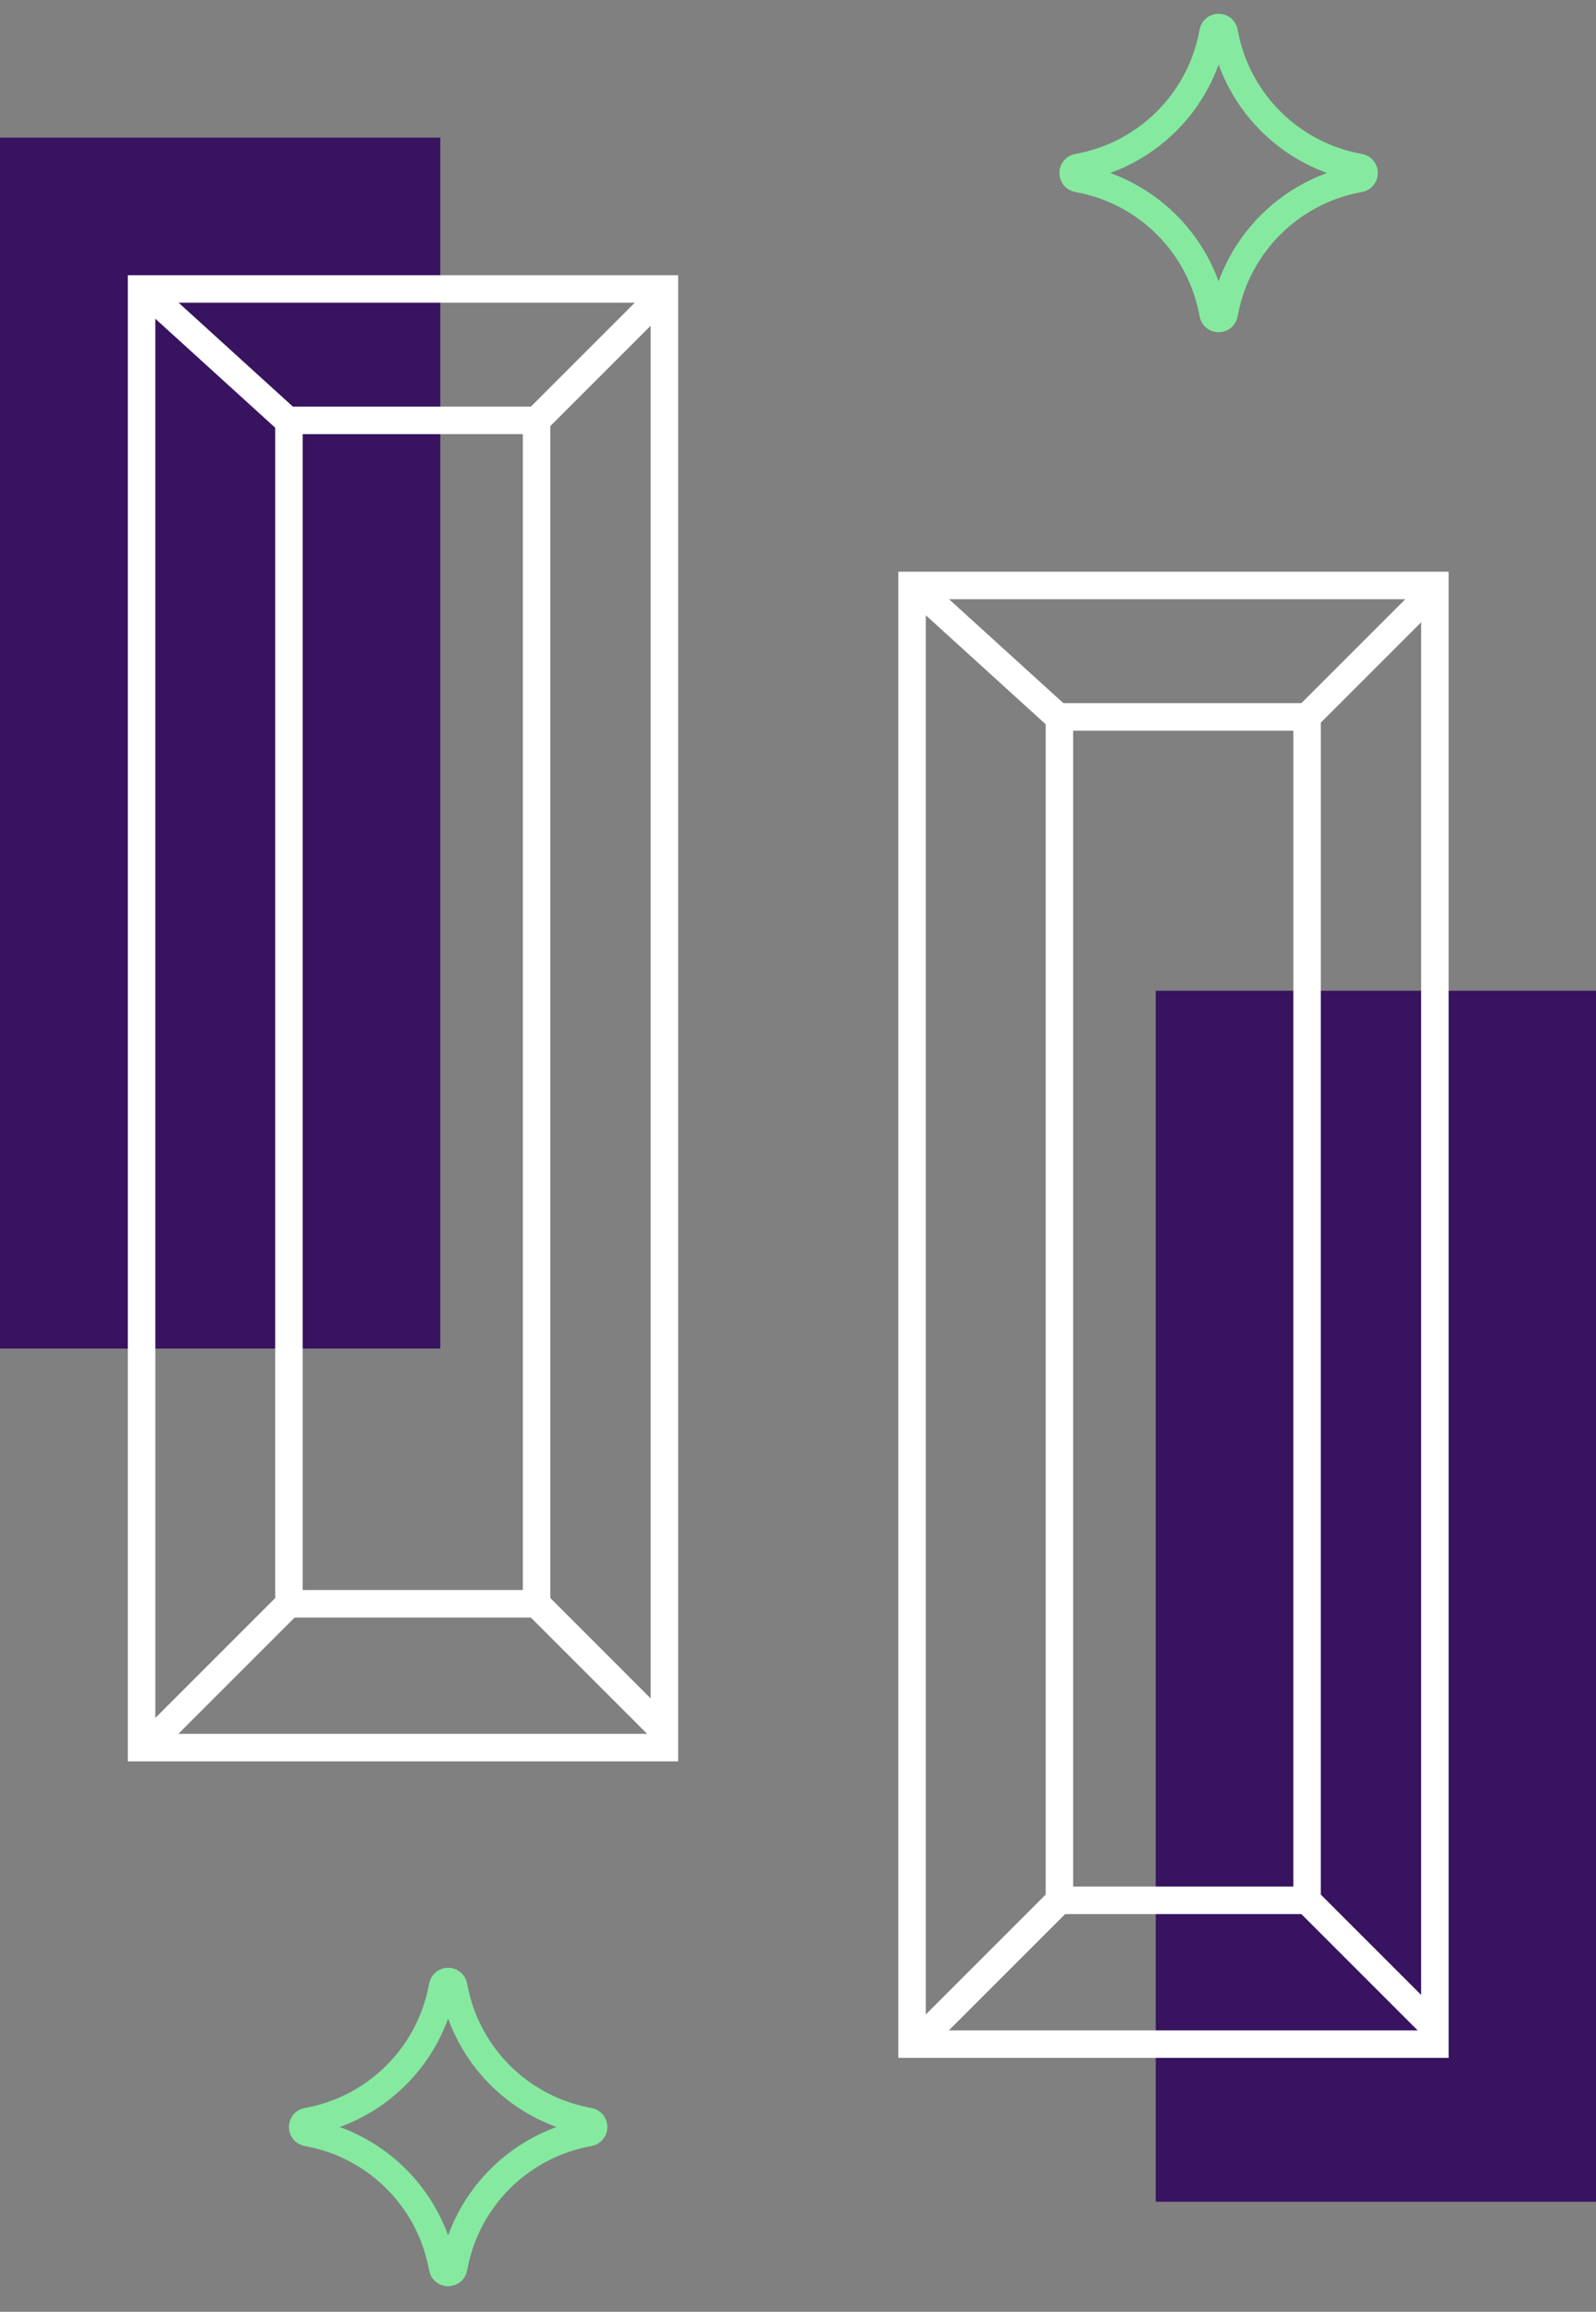
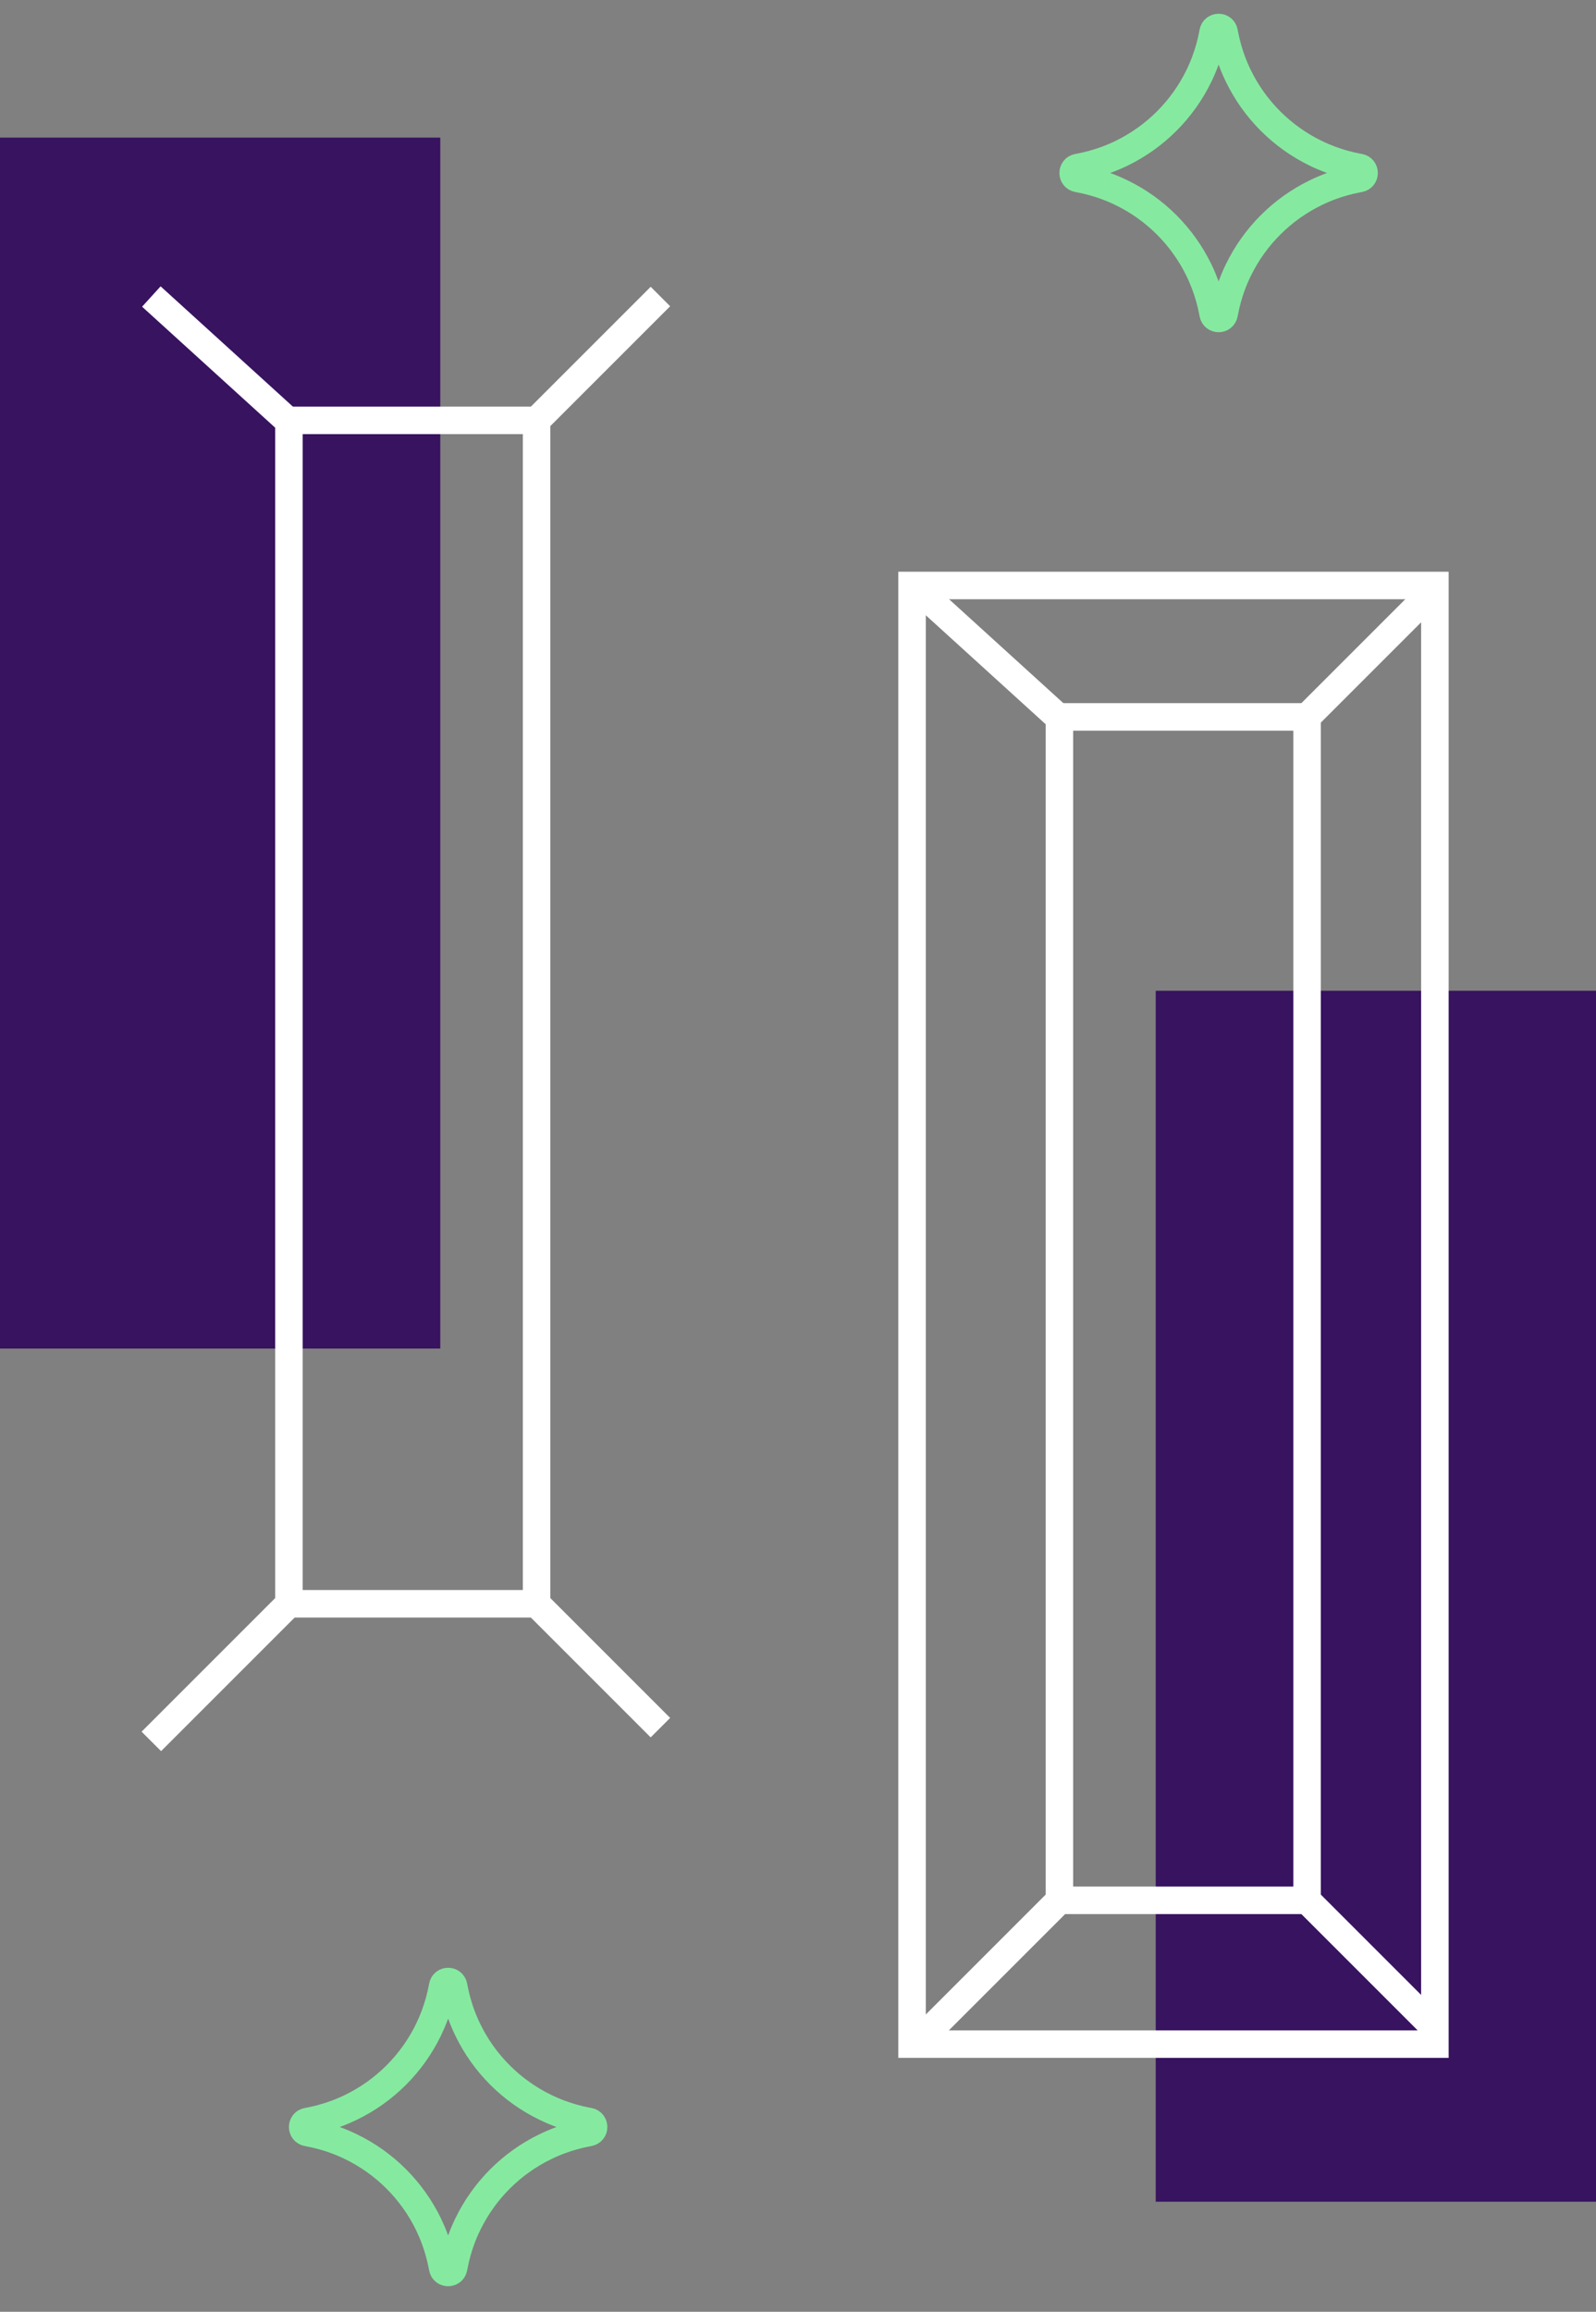
<svg xmlns="http://www.w3.org/2000/svg" width="58" height="84" viewBox="0 0 58 84" fill="none">
  <rect x="0" y="0" width="58" height="84" fill="#808080" stroke="none" />
  <g id="icon-gold">
    <rect id="Rectangle 4793" x="16" y="5" width="44" height="16" transform="rotate(90 16 5)" fill="#381360" />
    <rect id="Rectangle 4794" x="58" y="36" width="44" height="16" transform="rotate(90 58 36)" fill="#381360" />
    <path id="Vector" d="M39.241 6.499C39.574 6.563 39.898 6.653 40.209 6.768C40.396 6.837 40.578 6.915 40.755 7.001C41.982 7.596 42.975 8.59 43.571 9.817C43.657 9.994 43.734 10.176 43.803 10.362C43.918 10.674 44.009 10.997 44.072 11.331C44.077 11.355 44.082 11.38 44.086 11.404C44.126 11.627 44.446 11.627 44.485 11.404C44.49 11.38 44.494 11.355 44.499 11.331C44.563 10.997 44.653 10.674 44.768 10.362C44.837 10.176 44.915 9.994 45.001 9.817C45.596 8.59 46.59 7.596 47.817 7.001C47.994 6.915 48.176 6.837 48.362 6.768C48.673 6.653 48.997 6.563 49.331 6.499C49.355 6.494 49.38 6.49 49.404 6.485C49.627 6.446 49.627 6.126 49.404 6.086C49.38 6.082 49.355 6.077 49.331 6.073C48.997 6.009 48.673 5.918 48.362 5.803C48.176 5.734 47.994 5.657 47.817 5.571C46.59 4.975 45.596 3.982 45.001 2.755C44.915 2.578 44.837 2.396 44.768 2.209C44.653 1.898 44.563 1.574 44.499 1.241C44.494 1.216 44.49 1.192 44.485 1.167C44.446 0.944 44.126 0.944 44.086 1.167C44.082 1.192 44.077 1.216 44.072 1.241C44.009 1.574 43.918 1.898 43.803 2.209C43.734 2.396 43.657 2.578 43.571 2.755C42.975 3.982 41.982 4.975 40.755 5.571C40.578 5.657 40.396 5.734 40.209 5.803C39.898 5.918 39.574 6.009 39.241 6.073C39.216 6.077 39.192 6.082 39.167 6.086C38.944 6.126 38.944 6.446 39.167 6.485C39.192 6.49 39.216 6.494 39.241 6.499Z" stroke="#85EAA0" stroke-linecap="round" />
    <path id="Vector_2" d="M11.241 77.499C11.574 77.563 11.898 77.653 12.209 77.768C12.396 77.837 12.578 77.915 12.755 78.001C13.982 78.596 14.975 79.59 15.571 80.817C15.656 80.994 15.734 81.176 15.803 81.362C15.918 81.674 16.009 81.997 16.073 82.331C16.077 82.355 16.082 82.38 16.086 82.404C16.126 82.627 16.445 82.627 16.485 82.404C16.49 82.38 16.494 82.355 16.499 82.331C16.563 81.997 16.653 81.674 16.768 81.362C16.837 81.176 16.915 80.994 17.001 80.817C17.596 79.59 18.59 78.596 19.817 78.001C19.994 77.915 20.176 77.837 20.362 77.768C20.674 77.653 20.997 77.563 21.331 77.499C21.355 77.494 21.38 77.49 21.404 77.485C21.627 77.445 21.627 77.126 21.404 77.086C21.38 77.082 21.355 77.077 21.331 77.073C20.997 77.009 20.674 76.918 20.362 76.803C20.176 76.734 19.994 76.656 19.817 76.57C18.59 75.975 17.596 74.982 17.001 73.755C16.915 73.578 16.837 73.396 16.768 73.209C16.653 72.898 16.563 72.574 16.499 72.241C16.494 72.216 16.49 72.192 16.485 72.167C16.445 71.944 16.126 71.944 16.086 72.167C16.082 72.192 16.077 72.216 16.073 72.241C16.009 72.574 15.918 72.898 15.803 73.209C15.734 73.396 15.656 73.578 15.571 73.755C14.975 74.982 13.982 75.975 12.755 76.57C12.578 76.656 12.396 76.734 12.209 76.803C11.898 76.918 11.574 77.009 11.241 77.073C11.216 77.077 11.192 77.082 11.167 77.086C10.944 77.126 10.944 77.445 11.167 77.485C11.192 77.49 11.216 77.494 11.241 77.499Z" stroke="#85EAA0" stroke-linecap="round" />
    <g id="Group 2018">
      <g id="Group 2017">
-         <path id="Rectangle 4791" d="M18.811 10.5H24.145V63.5H5.145V10.5H10.895H18.811Z" stroke="white" />
        <path id="Rectangle 4792" d="M17.639 15.274H19.5V58.274H10.5V15.274H12.5H17.639Z" stroke="white" />
        <path id="Vector 59" d="M19 15.774L24 10.774" stroke="white" />
        <path id="Vector 63" d="M11 15.774L5.5 10.774" stroke="white" />
        <path id="Vector 62" d="M10.854 58.628L11.207 58.274L10.5 57.567L10.146 57.921L10.854 58.628ZM10.146 57.921L5.146 62.921L5.854 63.628L10.854 58.628L10.146 57.921Z" fill="white" />
        <path id="Vector 64" d="M19.146 58.628L18.793 58.274L19.5 57.567L19.854 57.921L19.146 58.628ZM19.854 57.921L24.354 62.421L23.646 63.128L19.146 58.628L19.854 57.921Z" fill="white" />
      </g>
      <g id="Group 2018_2">
        <path id="Rectangle 4791_2" d="M46.811 21.274H52.145V74.274H33.145V21.274H38.895H46.811Z" stroke="white" />
        <path id="Rectangle 4792_2" d="M45.639 26.049H47.5V69.049H38.5V26.049H40.5H45.639Z" stroke="white" />
        <path id="Vector 59_2" d="M47 26.549L52 21.549" stroke="white" />
        <path id="Vector 63_2" d="M39 26.549L33.5 21.549" stroke="white" />
        <path id="Vector 62_2" d="M38.854 69.402L39.207 69.049L38.5 68.342L38.146 68.695L38.854 69.402ZM38.146 68.695L33.146 73.695L33.854 74.402L38.854 69.402L38.146 68.695Z" fill="white" />
        <path id="Vector 64_2" d="M47.146 69.402L46.793 69.049L47.5 68.342L47.854 68.695L47.146 69.402ZM47.854 68.695L52.354 73.195L51.646 73.902L47.146 69.402L47.854 68.695Z" fill="white" />
      </g>
    </g>
  </g>
</svg>